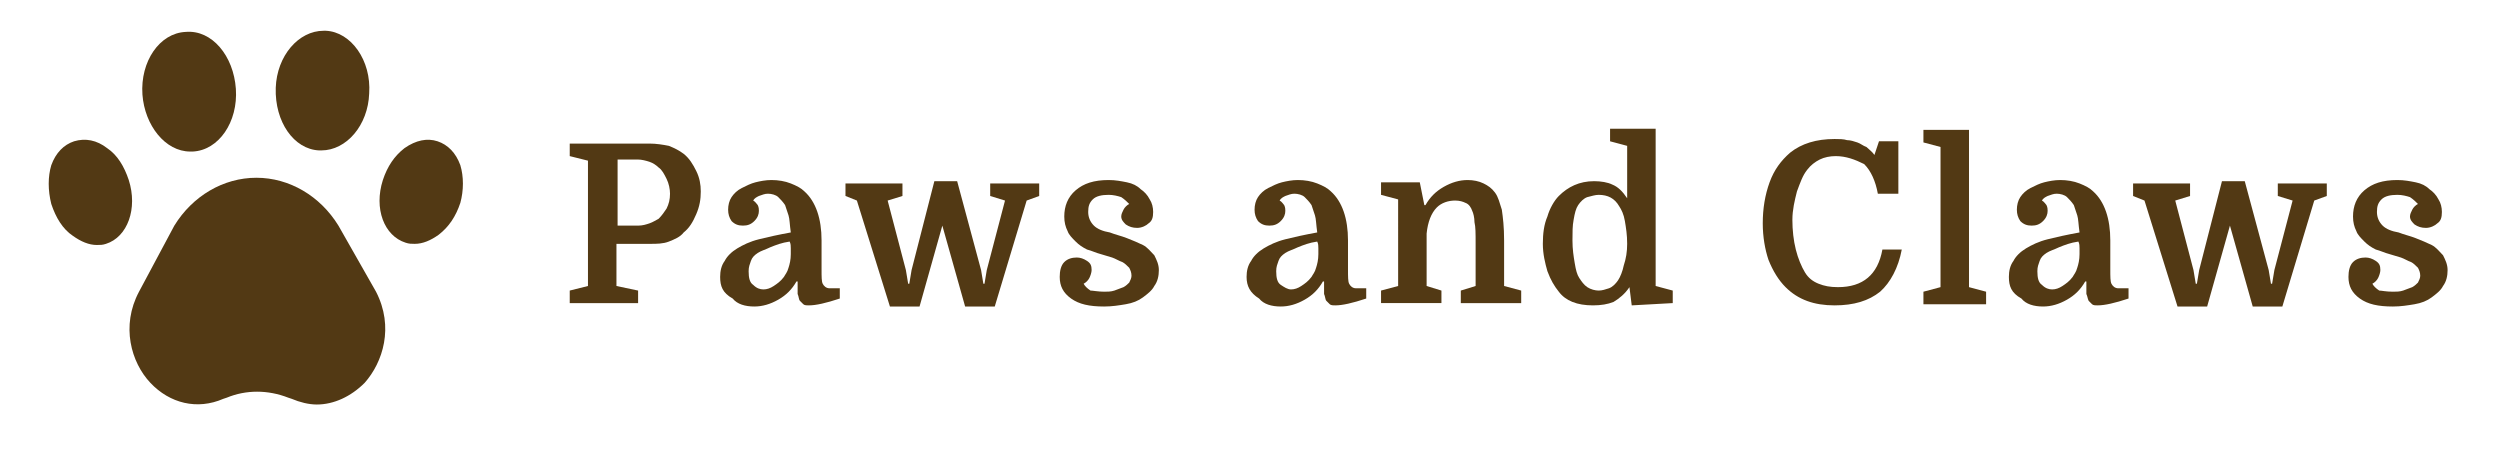
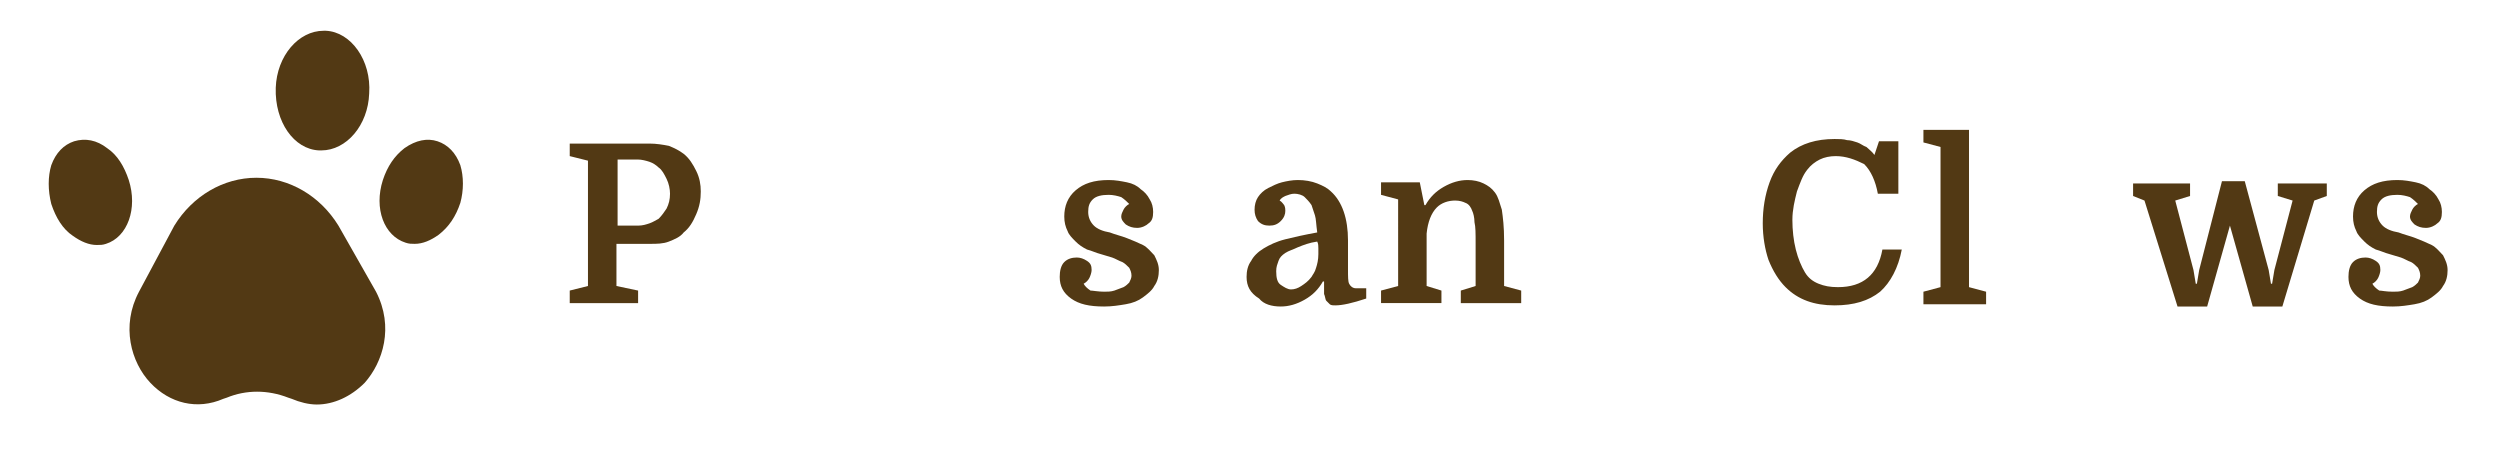
<svg xmlns="http://www.w3.org/2000/svg" version="1.1" id="Layer_1" x="0px" y="0px" viewBox="0 0 219.4 39.5" style="enable-background:new 0 0 219.4 39.5;" xml:space="preserve">
  <style type="text/css">
	.st0{fill:#523914;}
</style>
  <g id="Layer_2_00000143577695919507029450000000225734164204756667_">
</g>
  <g id="Layer_4">
</g>
  <g>
    <g>
      <path class="st0" d="M29.7,19.8c-1.6-2.6-4.3-4.2-7.2-4.2s-5.6,1.6-7.2,4.2c0,0,0,0,0,0l-3.1,5.8c-1.6,3-0.7,6.2,1,8    c1.7,1.8,4.1,2.4,6.4,1.4l0.3-0.1c1.7-0.7,3.6-0.7,5.4,0l0.3,0.1c0.7,0.3,1.5,0.5,2.2,0.5c1.5,0,3-0.7,4.2-1.9    c1.6-1.8,2.6-4.9,1-8L29.7,19.8z" />
-       <path class="st0" d="M16.7,13.3c0.1,0,0.1,0,0.2,0c2.3-0.1,4-2.6,3.8-5.5c-0.2-2.9-2.1-5.2-4.4-5c-2.3,0.1-4,2.6-3.8,5.5    C12.7,11,14.5,13.3,16.7,13.3z" />
      <path class="st0" d="M11.3,15.8c-0.4-1.2-1-2.2-1.9-2.8c-0.9-0.7-1.9-0.9-2.9-0.6c-0.9,0.3-1.6,1-2,2.1c-0.3,1-0.3,2.2,0,3.4    c0.4,1.2,1,2.2,1.9,2.8c0.7,0.5,1.4,0.8,2.1,0.8c0.3,0,0.5,0,0.8-0.1C11.2,20.8,12.1,18.3,11.3,15.8z" />
      <path class="st0" d="M40.4,14.5c-0.4-1.1-1.1-1.8-2-2.1c-0.9-0.3-1.9-0.1-2.9,0.6c-0.9,0.7-1.5,1.6-1.9,2.8    c-0.8,2.5,0.1,4.9,2,5.5c0.3,0.1,0.5,0.1,0.8,0.1c0.7,0,1.4-0.3,2.1-0.8c0.9-0.7,1.5-1.6,1.9-2.8C40.7,16.7,40.7,15.5,40.4,14.5z" />
      <path class="st0" d="M28,13.2c0.1,0,0.1,0,0.2,0c2.2,0,4.1-2.2,4.2-5c0.2-2.9-1.6-5.4-3.8-5.5c-0.1,0-0.1,0-0.2,0    c-2.2,0-4.1,2.2-4.2,5C24.1,10.7,25.8,13.1,28,13.2z" />
    </g>
    <g>
      <path class="st0" d="M54.1,21.3v3.8l1.9,0.4v1.1h-6v-1.1l1.6-0.4v-11L50,13.7v-1.1H57c0.6,0,1.2,0.1,1.7,0.2    c0.5,0.2,0.9,0.4,1.3,0.7c0.5,0.4,0.8,0.9,1.1,1.5c0.3,0.6,0.4,1.2,0.4,1.8c0,0.7-0.1,1.3-0.4,2c-0.3,0.7-0.6,1.2-1.1,1.6    c-0.3,0.4-0.8,0.6-1.3,0.8c-0.5,0.2-1.1,0.2-1.6,0.2H54.1z M56,19.8c0.4,0,0.7-0.1,1-0.2c0.3-0.1,0.6-0.3,0.8-0.4    c0.3-0.3,0.5-0.6,0.7-0.9c0.2-0.4,0.3-0.8,0.3-1.3c0-0.4-0.1-0.9-0.3-1.3c-0.2-0.4-0.4-0.8-0.7-1c-0.2-0.2-0.5-0.4-0.8-0.5    c-0.3-0.1-0.7-0.2-1-0.2h-1.8v5.8H56z" />
-       <path class="st0" d="M63.2,24.3c0-0.5,0.1-1,0.4-1.4c0.2-0.4,0.6-0.8,1.1-1.1c0.5-0.3,1.1-0.6,1.9-0.8c0.8-0.2,1.7-0.4,2.8-0.6    c-0.1-0.7-0.1-1.2-0.2-1.5c-0.1-0.3-0.2-0.6-0.3-0.9c-0.2-0.3-0.4-0.5-0.6-0.7c-0.2-0.2-0.6-0.3-0.9-0.3c-0.3,0-0.5,0.1-0.8,0.2    c-0.2,0.1-0.4,0.2-0.5,0.4c0.2,0.1,0.3,0.3,0.4,0.4c0.1,0.2,0.1,0.4,0.1,0.5c0,0.3-0.1,0.6-0.4,0.9c-0.3,0.3-0.6,0.4-1,0.4    c-0.4,0-0.7-0.1-1-0.4c-0.2-0.3-0.3-0.6-0.3-1s0.1-0.8,0.3-1.1c0.2-0.3,0.5-0.6,0.9-0.8c0.4-0.2,0.8-0.4,1.2-0.5    c0.4-0.1,0.9-0.2,1.4-0.2c0.6,0,1.2,0.1,1.7,0.3c0.5,0.2,0.9,0.4,1.2,0.7c1,0.9,1.5,2.4,1.5,4.3v2.5c0,0.7,0,1.1,0.1,1.3    c0.1,0.2,0.3,0.4,0.6,0.4h0.9v0.9c-1.2,0.4-2.1,0.6-2.7,0.6c-0.2,0-0.4,0-0.5-0.1c-0.1-0.1-0.2-0.2-0.3-0.3s-0.1-0.4-0.2-0.6    c0-0.3,0-0.6,0-1.1h-0.1c-0.4,0.7-0.9,1.2-1.6,1.6c-0.7,0.4-1.4,0.6-2.1,0.6c-0.8,0-1.5-0.2-1.9-0.7    C63.4,25.7,63.2,25.1,63.2,24.3z M67,25.4c0.3,0,0.6-0.1,0.9-0.3c0.3-0.2,0.6-0.4,0.9-0.8c0.1-0.2,0.3-0.4,0.4-0.8    c0.1-0.3,0.2-0.7,0.2-1.2c0-0.2,0-0.3,0-0.5c0-0.2,0-0.4-0.1-0.6c-0.7,0.1-1.2,0.3-1.7,0.5c-0.4,0.2-0.8,0.3-1.1,0.5    c-0.3,0.2-0.5,0.4-0.6,0.7c-0.1,0.3-0.2,0.5-0.2,0.9c0,0.6,0.1,1,0.4,1.2C66.4,25.3,66.7,25.4,67,25.4z" />
-       <path class="st0" d="M79.5,23.7l0.2,1.2h0.1l0.2-1.2l2-7.8h2l2.1,7.8l0.2,1.2h0.1l0.2-1.2l1.6-6.1l-1.3-0.4v-1.1h4.3v1.1l-1.1,0.4    l-2.8,9.3h-2.6l-2-7.1l-2,7.1h-2.6l-2.9-9.3l-1-0.4v-1.1h5v1.1l-1.3,0.4L79.5,23.7z" />
      <path class="st0" d="M96.9,25.6c0.3,0,0.6,0,0.9-0.1c0.3-0.1,0.5-0.2,0.8-0.3c0.2-0.1,0.4-0.3,0.5-0.4c0.1-0.2,0.2-0.4,0.2-0.6    c0-0.3-0.1-0.5-0.2-0.7c-0.2-0.2-0.4-0.4-0.6-0.5c-0.3-0.1-0.6-0.3-0.9-0.4c-0.3-0.1-0.7-0.2-1-0.3c-0.4-0.1-0.8-0.3-1.2-0.4    c-0.4-0.2-0.7-0.4-1-0.7c-0.3-0.3-0.6-0.6-0.7-0.9c-0.2-0.4-0.3-0.8-0.3-1.3c0-0.9,0.3-1.7,1-2.3c0.7-0.6,1.6-0.9,2.9-0.9    c0.6,0,1.1,0.1,1.6,0.2c0.5,0.1,0.9,0.3,1.2,0.6c0.3,0.2,0.6,0.5,0.8,0.9c0.2,0.3,0.3,0.7,0.3,1.1c0,0.5-0.1,0.8-0.4,1    c-0.2,0.2-0.6,0.4-1,0.4c-0.4,0-0.7-0.1-1-0.3c-0.2-0.2-0.4-0.4-0.4-0.7c0-0.2,0.1-0.4,0.2-0.6c0.1-0.2,0.3-0.4,0.5-0.5    c-0.2-0.2-0.4-0.4-0.7-0.6c-0.3-0.1-0.7-0.2-1.1-0.2c-0.6,0-1.1,0.1-1.4,0.4c-0.3,0.3-0.4,0.6-0.4,1.1c0,0.5,0.2,0.9,0.5,1.2    c0.3,0.3,0.8,0.5,1.4,0.6c0.5,0.2,1,0.3,1.5,0.5c0.5,0.2,1,0.4,1.4,0.6c0.4,0.2,0.7,0.6,1,0.9c0.2,0.4,0.4,0.8,0.4,1.3    c0,0.5-0.1,1-0.4,1.4c-0.2,0.4-0.6,0.7-1,1c-0.4,0.3-0.9,0.5-1.5,0.6c-0.6,0.1-1.2,0.2-1.9,0.2c-1.3,0-2.2-0.2-2.9-0.7    c-0.7-0.5-1-1.1-1-1.9c0-0.5,0.1-1,0.4-1.3c0.3-0.3,0.7-0.4,1.1-0.4c0.3,0,0.6,0.1,0.9,0.3c0.3,0.2,0.4,0.4,0.4,0.8    c0,0.2-0.1,0.5-0.2,0.7c-0.1,0.2-0.3,0.4-0.5,0.5c0.1,0.2,0.3,0.4,0.6,0.6C95.9,25.5,96.4,25.6,96.9,25.6z" />
      <path class="st0" d="M109.4,24.3c0-0.5,0.1-1,0.4-1.4c0.2-0.4,0.6-0.8,1.1-1.1c0.5-0.3,1.1-0.6,1.9-0.8c0.8-0.2,1.7-0.4,2.8-0.6    c-0.1-0.7-0.1-1.2-0.2-1.5c-0.1-0.3-0.2-0.6-0.3-0.9c-0.2-0.3-0.4-0.5-0.6-0.7c-0.2-0.2-0.6-0.3-0.9-0.3c-0.3,0-0.5,0.1-0.8,0.2    c-0.2,0.1-0.4,0.2-0.5,0.4c0.2,0.1,0.3,0.3,0.4,0.4c0.1,0.2,0.1,0.4,0.1,0.5c0,0.3-0.1,0.6-0.4,0.9c-0.3,0.3-0.6,0.4-1,0.4    c-0.4,0-0.7-0.1-1-0.4c-0.2-0.3-0.3-0.6-0.3-1s0.1-0.8,0.3-1.1c0.2-0.3,0.5-0.6,0.9-0.8c0.4-0.2,0.8-0.4,1.2-0.5    c0.4-0.1,0.9-0.2,1.4-0.2c0.6,0,1.2,0.1,1.7,0.3c0.5,0.2,0.9,0.4,1.2,0.7c1,0.9,1.5,2.4,1.5,4.3v2.5c0,0.7,0,1.1,0.1,1.3    c0.1,0.2,0.3,0.4,0.6,0.4h0.9v0.9c-1.2,0.4-2.1,0.6-2.7,0.6c-0.2,0-0.4,0-0.5-0.1c-0.1-0.1-0.2-0.2-0.3-0.3s-0.1-0.4-0.2-0.6    c0-0.3,0-0.6,0-1.1h-0.1c-0.4,0.7-0.9,1.2-1.6,1.6c-0.7,0.4-1.4,0.6-2.1,0.6c-0.8,0-1.5-0.2-1.9-0.7    C109.7,25.7,109.4,25.1,109.4,24.3z M113.3,25.4c0.3,0,0.6-0.1,0.9-0.3c0.3-0.2,0.6-0.4,0.9-0.8c0.1-0.2,0.3-0.4,0.4-0.8    c0.1-0.3,0.2-0.7,0.2-1.2c0-0.2,0-0.3,0-0.5c0-0.2,0-0.4-0.1-0.6c-0.7,0.1-1.2,0.3-1.7,0.5c-0.4,0.2-0.8,0.3-1.1,0.5    c-0.3,0.2-0.5,0.4-0.6,0.7c-0.1,0.3-0.2,0.5-0.2,0.9c0,0.6,0.1,1,0.4,1.2S113,25.4,113.3,25.4z" />
      <path class="st0" d="M122.7,17.5l-1.5-0.4v-1.1h3.4l0.4,2h0.1c0.4-0.7,0.9-1.2,1.6-1.6c0.7-0.4,1.4-0.6,2.1-0.6    c0.5,0,1,0.1,1.4,0.3c0.4,0.2,0.7,0.4,1,0.8c0.3,0.4,0.4,0.9,0.6,1.5c0.1,0.7,0.2,1.5,0.2,2.7v4l1.5,0.4v1.1h-5.3v-1.1l1.3-0.4    v-3.8c0-0.8,0-1.4-0.1-1.8c0-0.4-0.1-0.8-0.2-1c-0.1-0.3-0.3-0.6-0.6-0.7c-0.2-0.1-0.5-0.2-0.9-0.2c-0.6,0-1.2,0.2-1.6,0.6    c-0.5,0.5-0.8,1.3-0.9,2.3v4.6l1.3,0.4v1.1h-5.3v-1.1l1.5-0.4V17.5z" />
-       <path class="st0" d="M135.4,21.4c0-0.9,0.1-1.7,0.4-2.4c0.2-0.7,0.6-1.4,1-1.8c0.8-0.8,1.8-1.3,3.1-1.3c0.6,0,1.2,0.1,1.6,0.3    c0.5,0.2,0.9,0.6,1.3,1.2v-4.6l-1.5-0.4v-1.1h4v13.8l1.5,0.4v1.1l-3.6,0.2l-0.2-1.6c-0.4,0.6-0.9,1-1.4,1.3    c-0.5,0.2-1.1,0.3-1.8,0.3c-0.7,0-1.3-0.1-1.8-0.3c-0.5-0.2-0.9-0.5-1.2-0.9c-0.4-0.5-0.7-1-1-1.8    C135.6,23.1,135.4,22.3,135.4,21.4z M142.8,21.4c0-0.8-0.1-1.4-0.2-2c-0.1-0.6-0.3-1-0.5-1.3c-0.4-0.7-1-1-1.8-1    c-0.3,0-0.6,0.1-1,0.2c-0.3,0.1-0.6,0.4-0.8,0.7c-0.2,0.3-0.3,0.7-0.4,1.3c-0.1,0.5-0.1,1.1-0.1,1.8c0,0.8,0.1,1.4,0.2,2    c0.1,0.6,0.2,1,0.4,1.3c0.2,0.3,0.4,0.6,0.7,0.8c0.3,0.2,0.7,0.3,1,0.3c0.3,0,0.6-0.1,0.9-0.2c0.3-0.1,0.6-0.4,0.8-0.7    c0.2-0.3,0.4-0.8,0.5-1.3C142.7,22.7,142.8,22.1,142.8,21.4z" />
      <path class="st0" d="M161.1,13.7c-0.5,0-1,0.1-1.4,0.3c-0.4,0.2-0.8,0.5-1.1,0.9c-0.4,0.5-0.6,1.1-0.9,1.9    c-0.2,0.8-0.4,1.6-0.4,2.5c0,0.9,0.1,1.8,0.3,2.6c0.2,0.8,0.5,1.5,0.8,2c0.3,0.5,0.7,0.8,1.2,1c0.5,0.2,1,0.3,1.7,0.3    c2.2,0,3.5-1.1,3.9-3.3h1.7c-0.3,1.6-1,2.9-1.9,3.7c-1,0.8-2.3,1.2-4,1.2c-1.8,0-3.2-0.5-4.3-1.6c-0.6-0.6-1.1-1.4-1.5-2.4    c-0.3-0.9-0.5-2-0.5-3.2c0-1.3,0.2-2.5,0.6-3.6c0.4-1.1,1-1.9,1.8-2.6c1-0.8,2.3-1.2,3.9-1.2c0.4,0,0.8,0,1.1,0.1    c0.3,0,0.6,0.1,0.9,0.2c0.3,0.1,0.5,0.3,0.8,0.4c0.2,0.2,0.5,0.4,0.7,0.7l0.4-1.2h1.7v4.6h-1.8c-0.2-1.1-0.6-2-1.2-2.6    C162.8,14,162,13.7,161.1,13.7z" />
      <path class="st0" d="M170.3,12.9l-1.5-0.4v-1.1h4v13.8l1.5,0.4v1.1h-5.5v-1.1l1.5-0.4V12.9z" />
-       <path class="st0" d="M176.3,24.3c0-0.5,0.1-1,0.4-1.4c0.2-0.4,0.6-0.8,1.1-1.1c0.5-0.3,1.1-0.6,1.9-0.8c0.8-0.2,1.7-0.4,2.8-0.6    c-0.1-0.7-0.1-1.2-0.2-1.5c-0.1-0.3-0.2-0.6-0.3-0.9c-0.2-0.3-0.4-0.5-0.6-0.7c-0.2-0.2-0.6-0.3-0.9-0.3c-0.3,0-0.5,0.1-0.8,0.2    c-0.2,0.1-0.4,0.2-0.5,0.4c0.2,0.1,0.3,0.3,0.4,0.4c0.1,0.2,0.1,0.4,0.1,0.5c0,0.3-0.1,0.6-0.4,0.9c-0.3,0.3-0.6,0.4-1,0.4    c-0.4,0-0.7-0.1-1-0.4c-0.2-0.3-0.3-0.6-0.3-1s0.1-0.8,0.3-1.1c0.2-0.3,0.5-0.6,0.9-0.8c0.4-0.2,0.8-0.4,1.2-0.5    c0.4-0.1,0.9-0.2,1.4-0.2c0.6,0,1.2,0.1,1.7,0.3c0.5,0.2,0.9,0.4,1.2,0.7c1,0.9,1.5,2.4,1.5,4.3v2.5c0,0.7,0,1.1,0.1,1.3    c0.1,0.2,0.3,0.4,0.6,0.4h0.9v0.9c-1.2,0.4-2.1,0.6-2.7,0.6c-0.2,0-0.4,0-0.5-0.1c-0.1-0.1-0.2-0.2-0.3-0.3    c-0.1-0.2-0.1-0.4-0.2-0.6c0-0.3,0-0.6,0-1.1h-0.1c-0.4,0.7-0.9,1.2-1.6,1.6c-0.7,0.4-1.4,0.6-2.1,0.6c-0.8,0-1.5-0.2-1.9-0.7    C176.5,25.7,176.3,25.1,176.3,24.3z M180.1,25.4c0.3,0,0.6-0.1,0.9-0.3c0.3-0.2,0.6-0.4,0.9-0.8c0.1-0.2,0.3-0.4,0.4-0.8    c0.1-0.3,0.2-0.7,0.2-1.2c0-0.2,0-0.3,0-0.5c0-0.2,0-0.4-0.1-0.6c-0.7,0.1-1.2,0.3-1.7,0.5c-0.4,0.2-0.8,0.3-1.1,0.5    c-0.3,0.2-0.5,0.4-0.6,0.7c-0.1,0.3-0.2,0.5-0.2,0.9c0,0.6,0.1,1,0.4,1.2C179.5,25.3,179.8,25.4,180.1,25.4z" />
      <path class="st0" d="M192.5,23.7l0.2,1.2h0.1l0.2-1.2l2-7.8h2l2.1,7.8l0.2,1.2h0.1l0.2-1.2l1.6-6.1l-1.3-0.4v-1.1h4.3v1.1    l-1.1,0.4l-2.8,9.3h-2.6l-2-7.1l-2,7.1h-2.6l-2.9-9.3l-1-0.4v-1.1h5v1.1l-1.3,0.4L192.5,23.7z" />
      <path class="st0" d="M210,25.6c0.3,0,0.6,0,0.9-0.1c0.3-0.1,0.5-0.2,0.8-0.3c0.2-0.1,0.4-0.3,0.5-0.4c0.1-0.2,0.2-0.4,0.2-0.6    c0-0.3-0.1-0.5-0.2-0.7c-0.2-0.2-0.4-0.4-0.6-0.5c-0.3-0.1-0.6-0.3-0.9-0.4c-0.3-0.1-0.7-0.2-1-0.3c-0.4-0.1-0.8-0.3-1.2-0.4    c-0.4-0.2-0.7-0.4-1-0.7c-0.3-0.3-0.6-0.6-0.7-0.9c-0.2-0.4-0.3-0.8-0.3-1.3c0-0.9,0.3-1.7,1-2.3c0.7-0.6,1.6-0.9,2.9-0.9    c0.6,0,1.1,0.1,1.6,0.2c0.5,0.1,0.9,0.3,1.2,0.6c0.3,0.2,0.6,0.5,0.8,0.9c0.2,0.3,0.3,0.7,0.3,1.1c0,0.5-0.1,0.8-0.4,1    c-0.2,0.2-0.6,0.4-1,0.4c-0.4,0-0.7-0.1-1-0.3c-0.2-0.2-0.4-0.4-0.4-0.7c0-0.2,0.1-0.4,0.2-0.6c0.1-0.2,0.3-0.4,0.5-0.5    c-0.2-0.2-0.4-0.4-0.7-0.6c-0.3-0.1-0.7-0.2-1.1-0.2c-0.6,0-1.1,0.1-1.4,0.4s-0.4,0.6-0.4,1.1c0,0.5,0.2,0.9,0.5,1.2    c0.3,0.3,0.8,0.5,1.4,0.6c0.5,0.2,1,0.3,1.5,0.5c0.5,0.2,1,0.4,1.4,0.6c0.4,0.2,0.7,0.6,1,0.9c0.2,0.4,0.4,0.8,0.4,1.3    c0,0.5-0.1,1-0.4,1.4c-0.2,0.4-0.6,0.7-1,1c-0.4,0.3-0.9,0.5-1.5,0.6c-0.6,0.1-1.2,0.2-1.9,0.2c-1.3,0-2.2-0.2-2.9-0.7    c-0.7-0.5-1-1.1-1-1.9c0-0.5,0.1-1,0.4-1.3c0.3-0.3,0.7-0.4,1.1-0.4c0.3,0,0.6,0.1,0.9,0.3c0.3,0.2,0.4,0.4,0.4,0.8    c0,0.2-0.1,0.5-0.2,0.7c-0.1,0.2-0.3,0.4-0.5,0.5c0.1,0.2,0.3,0.4,0.6,0.6C209,25.5,209.4,25.6,210,25.6z" />
    </g>
  </g>
</svg>